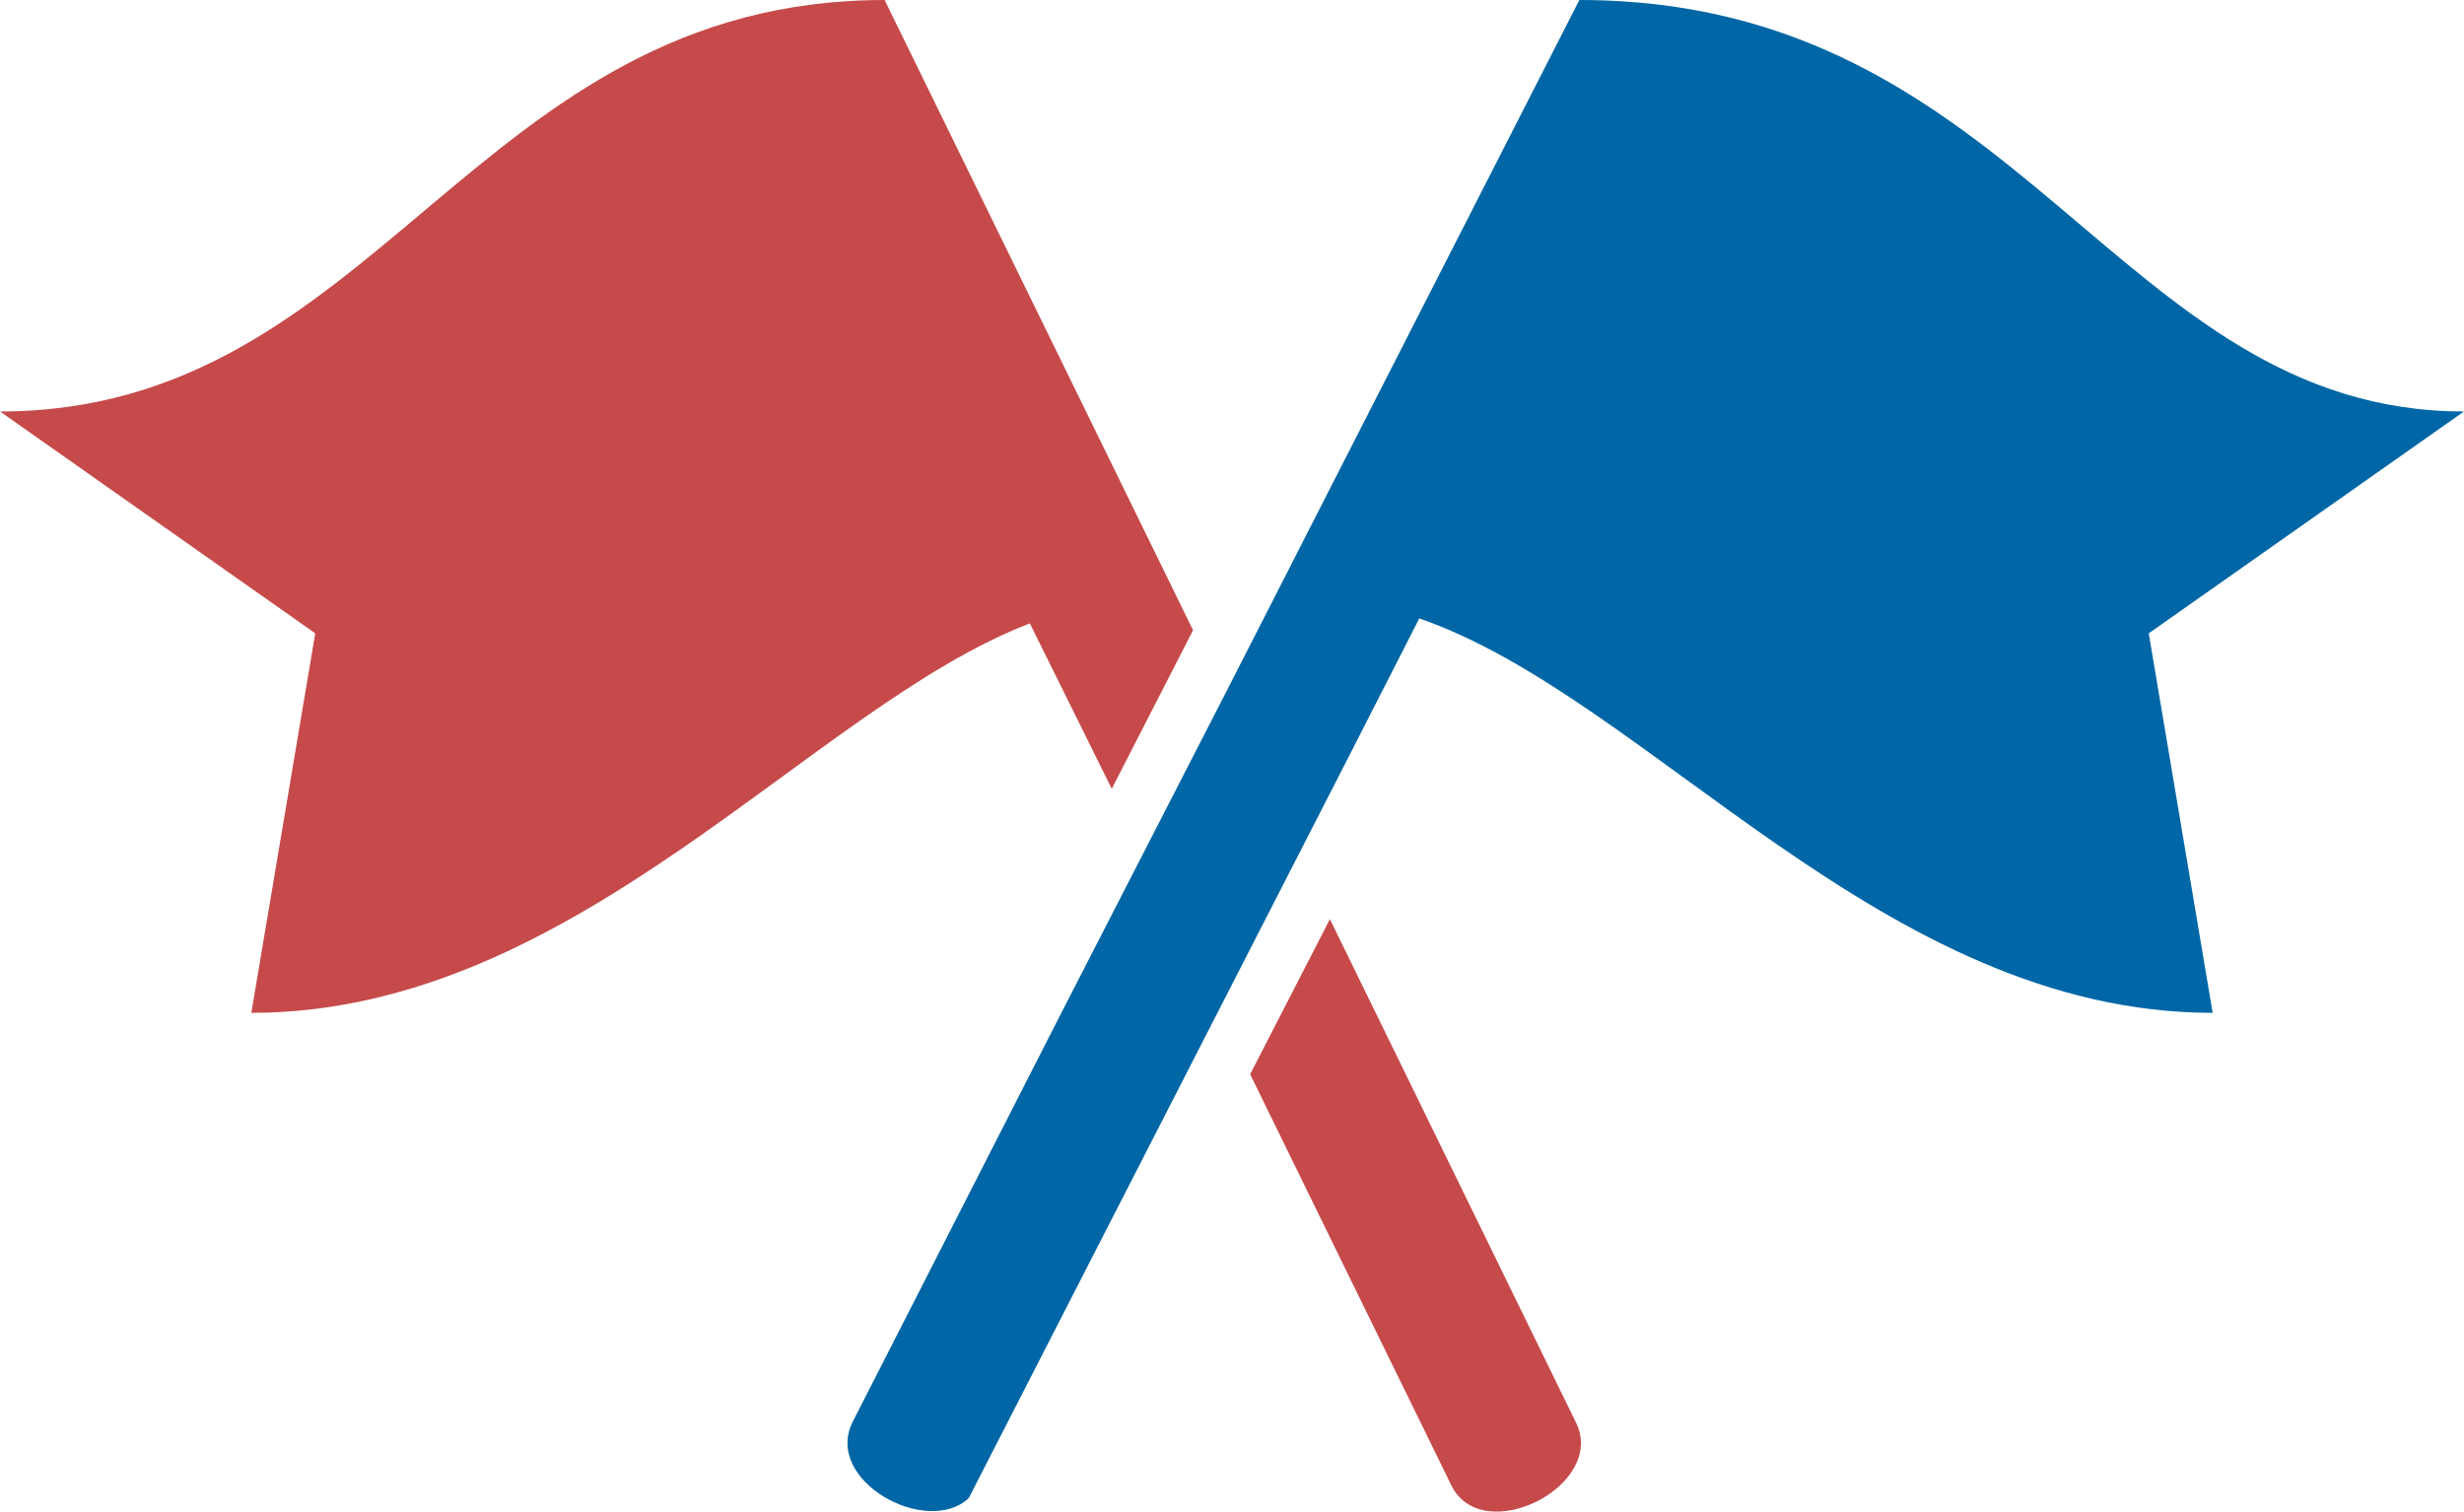
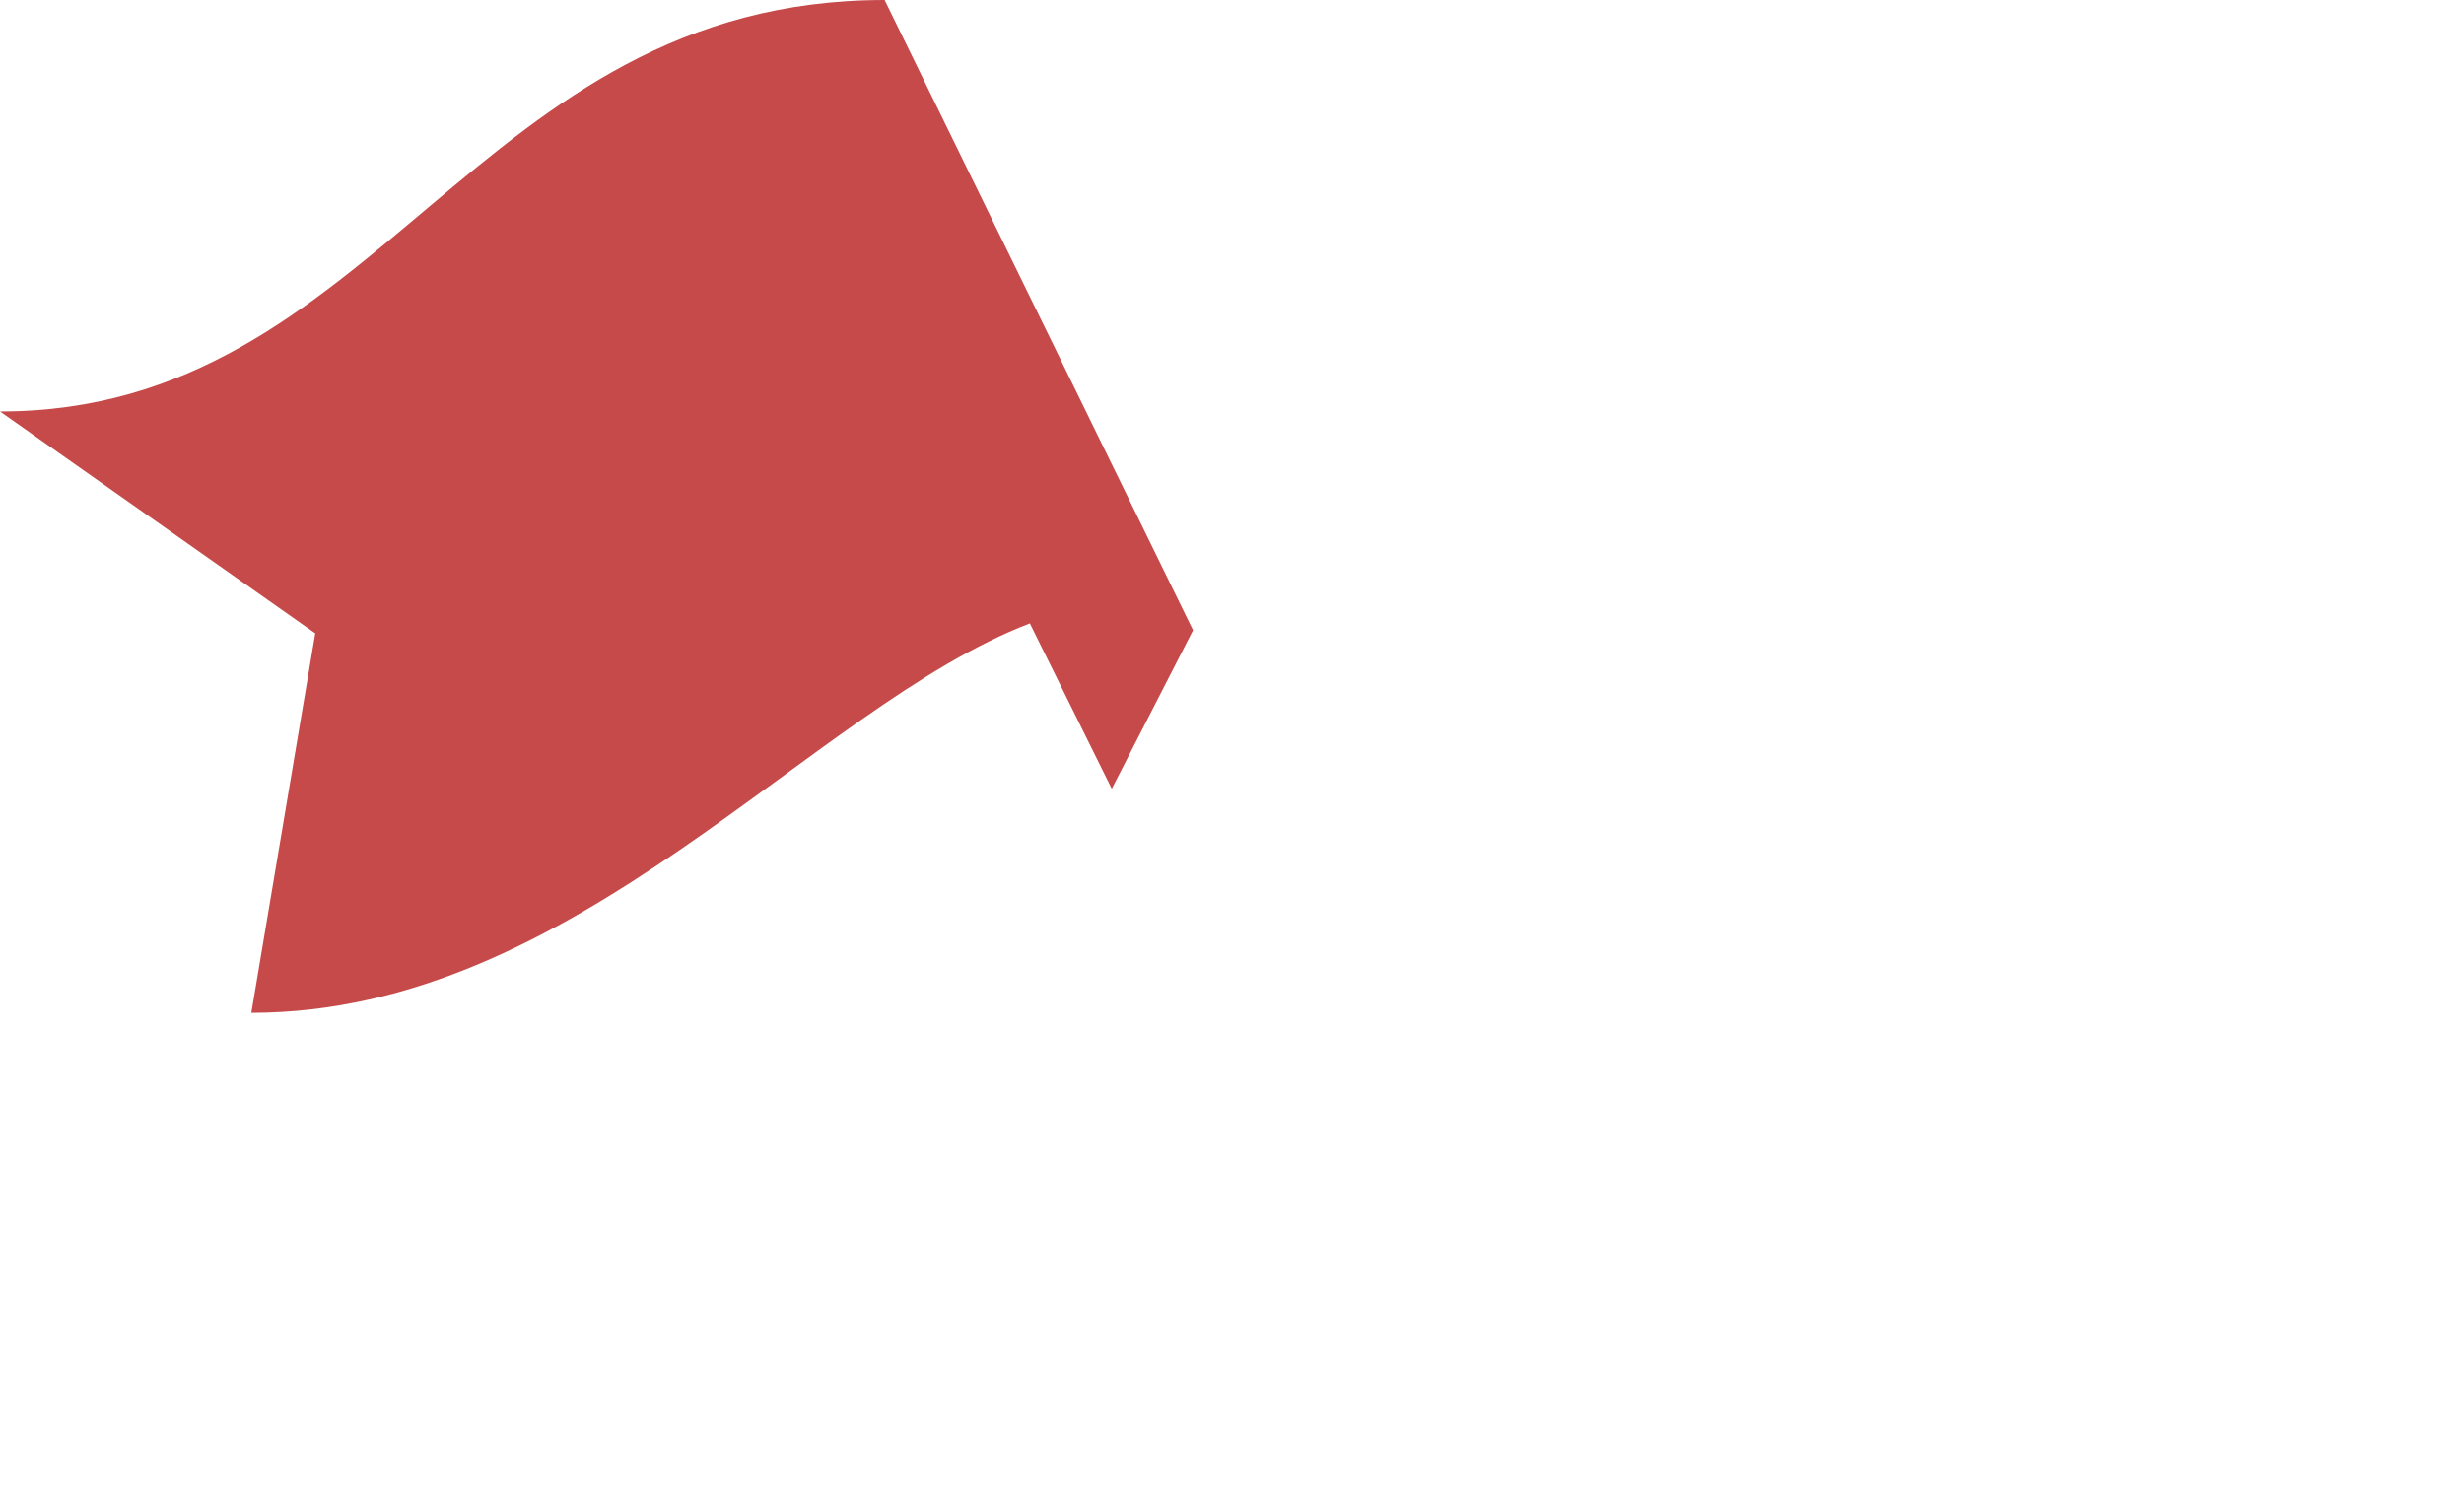
<svg xmlns="http://www.w3.org/2000/svg" width="79.41" height="48.74" viewBox="0 0 79.41 48.74">
  <defs>
    <style>.cls-1{fill:#c64a4a;}.cls-2{fill:#0066a5;}</style>
  </defs>
  <title>foreign policy</title>
  <g id="Layer_2" data-name="Layer 2">
    <g id="clean">
      <g id="soveignity">
        <path class="cls-1" d="M33.19,20.09l2.64,5.33,2.62-5.11L28.51,0C15.25,0,12.23,13.26,0,13.26l10.16,7.15L8.1,32.64C18.58,32.64,26.13,22.79,33.19,20.09Z" />
-         <path class="cls-1" d="M42.86,29.62l-2.57,5,6.48,13.24c1,2.06,5.08,0,4-2.06Z" />
-         <path class="cls-2" d="M79.41,13.26C68.21,13.26,65.2,0,50.9,0L39.47,22.39h0L34.18,32.69l-6.7,13.13c-.95,1.9,2.39,3.72,3.74,2.46L43.48,24.36l2.26-4.43c7.39,2.54,14.93,12.71,25.57,12.71L69.25,20.41Z" />
      </g>
    </g>
  </g>
</svg>